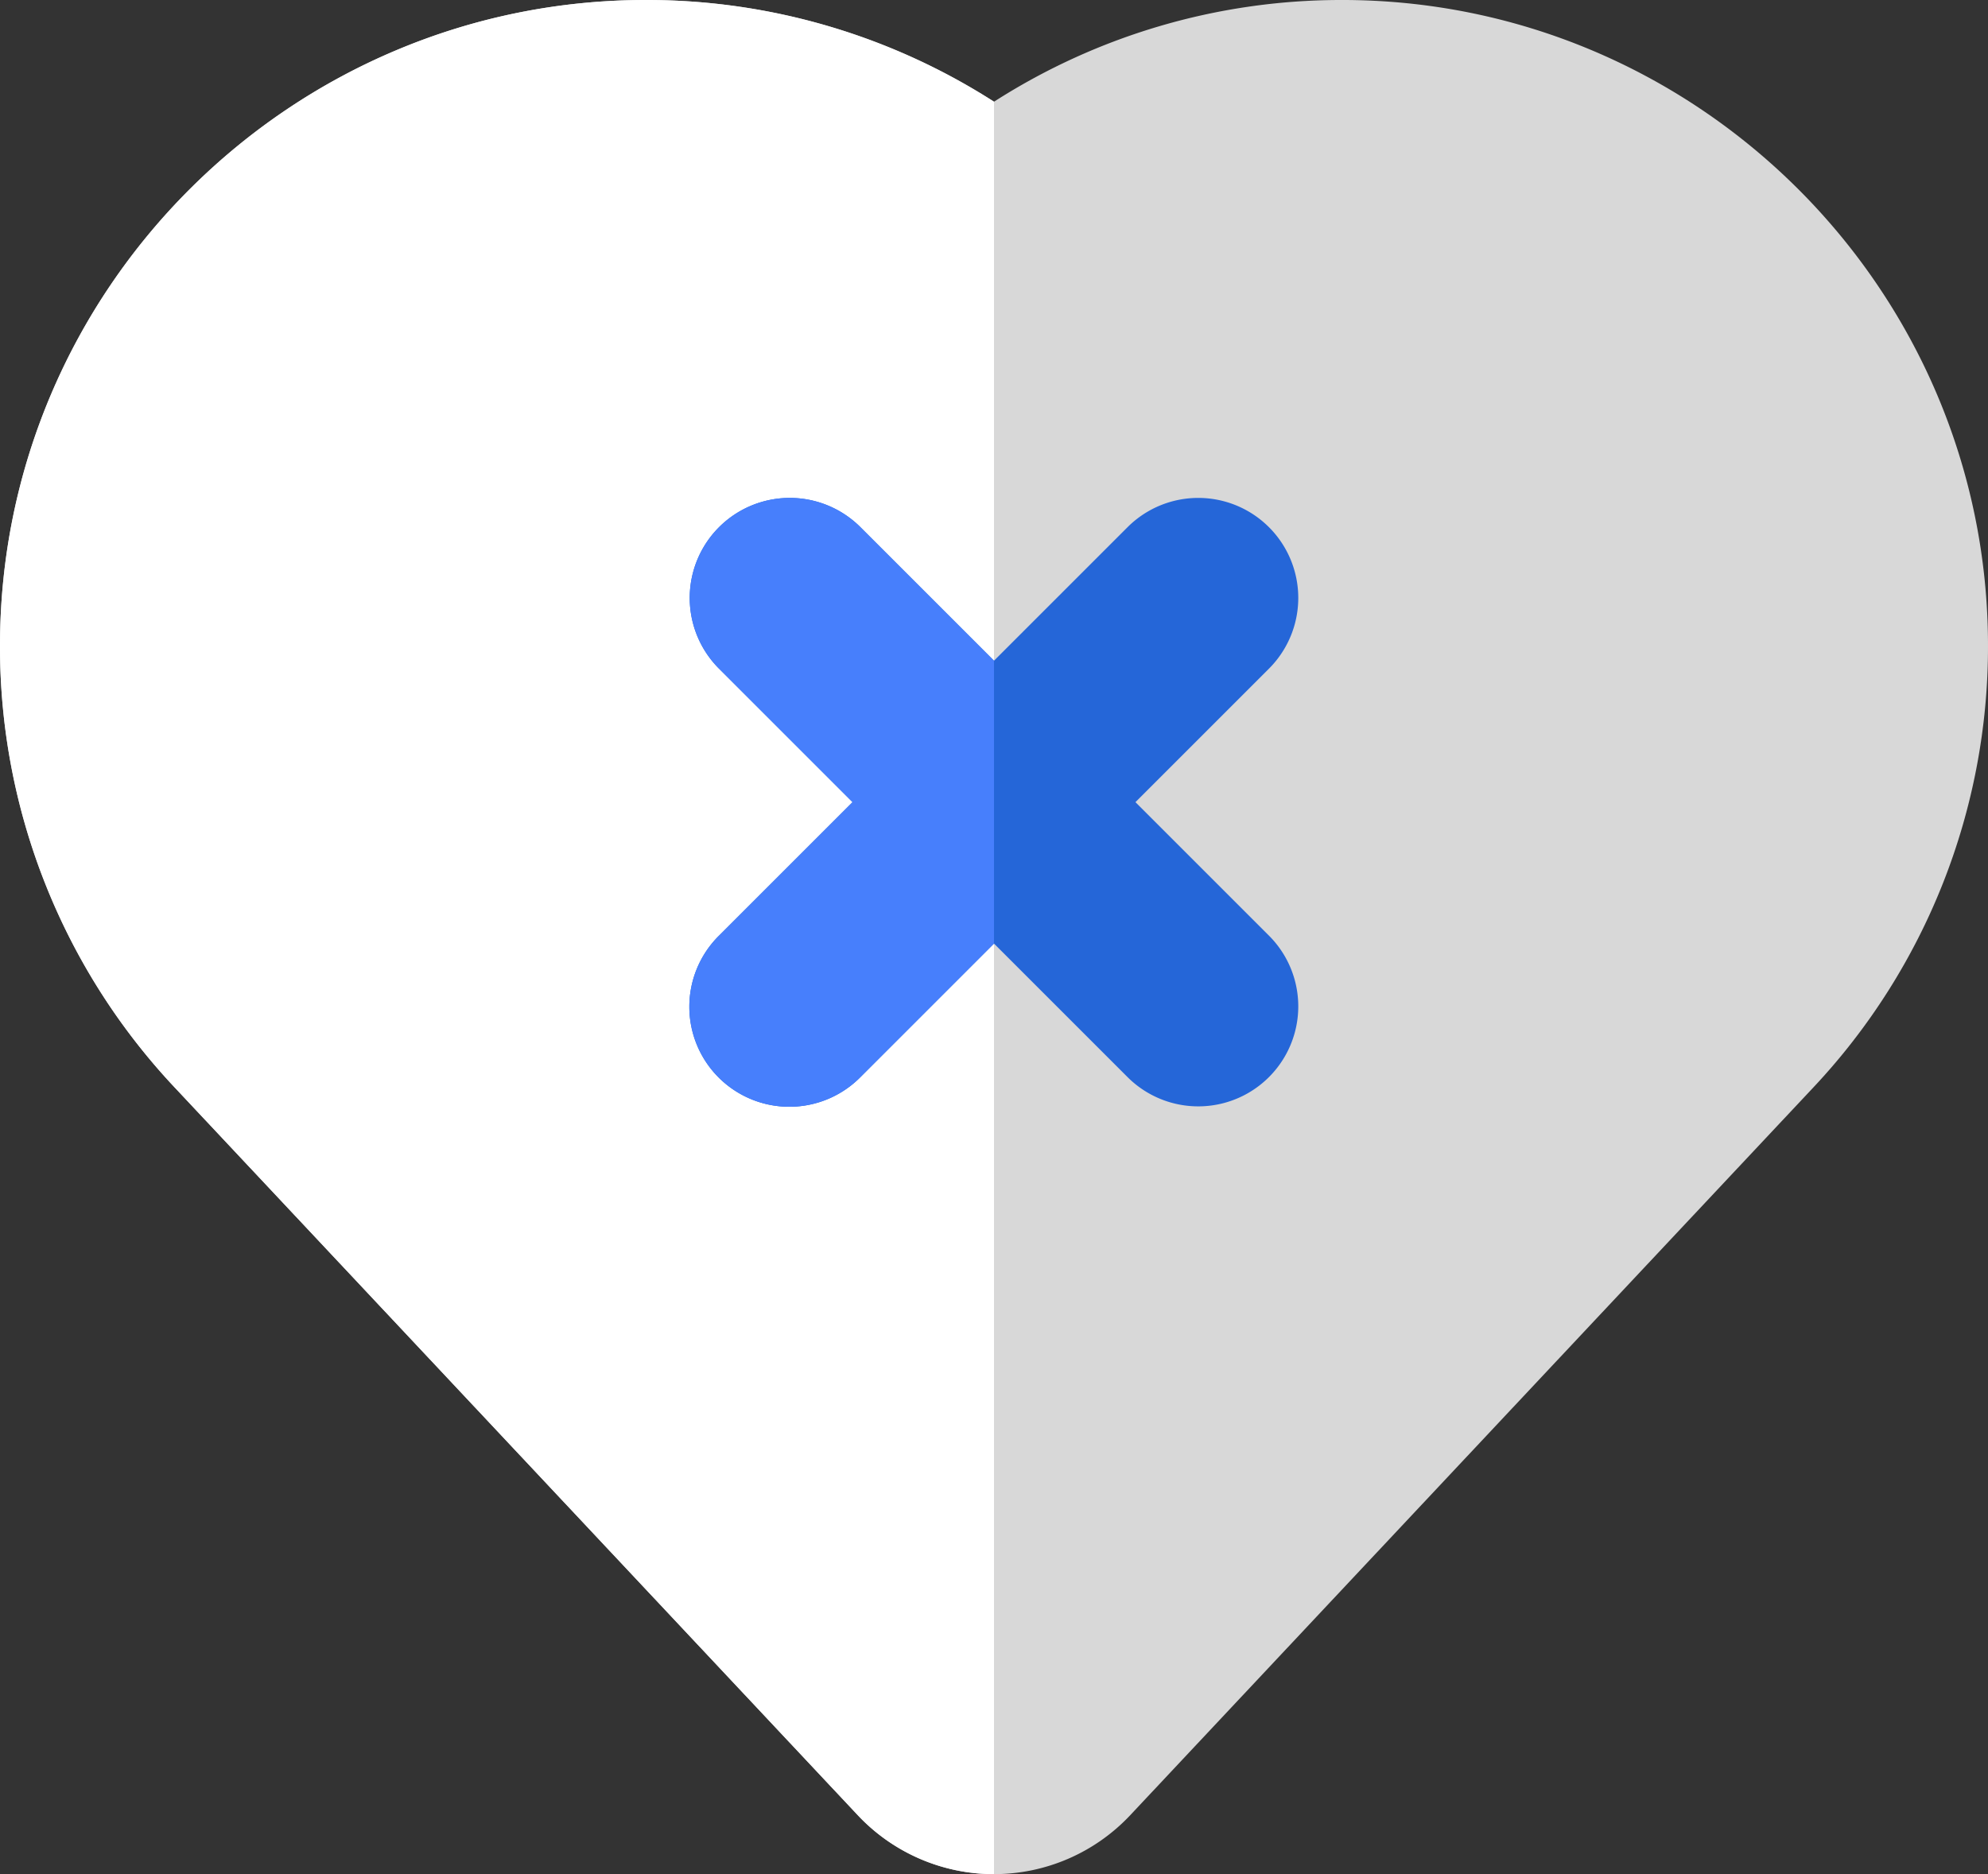
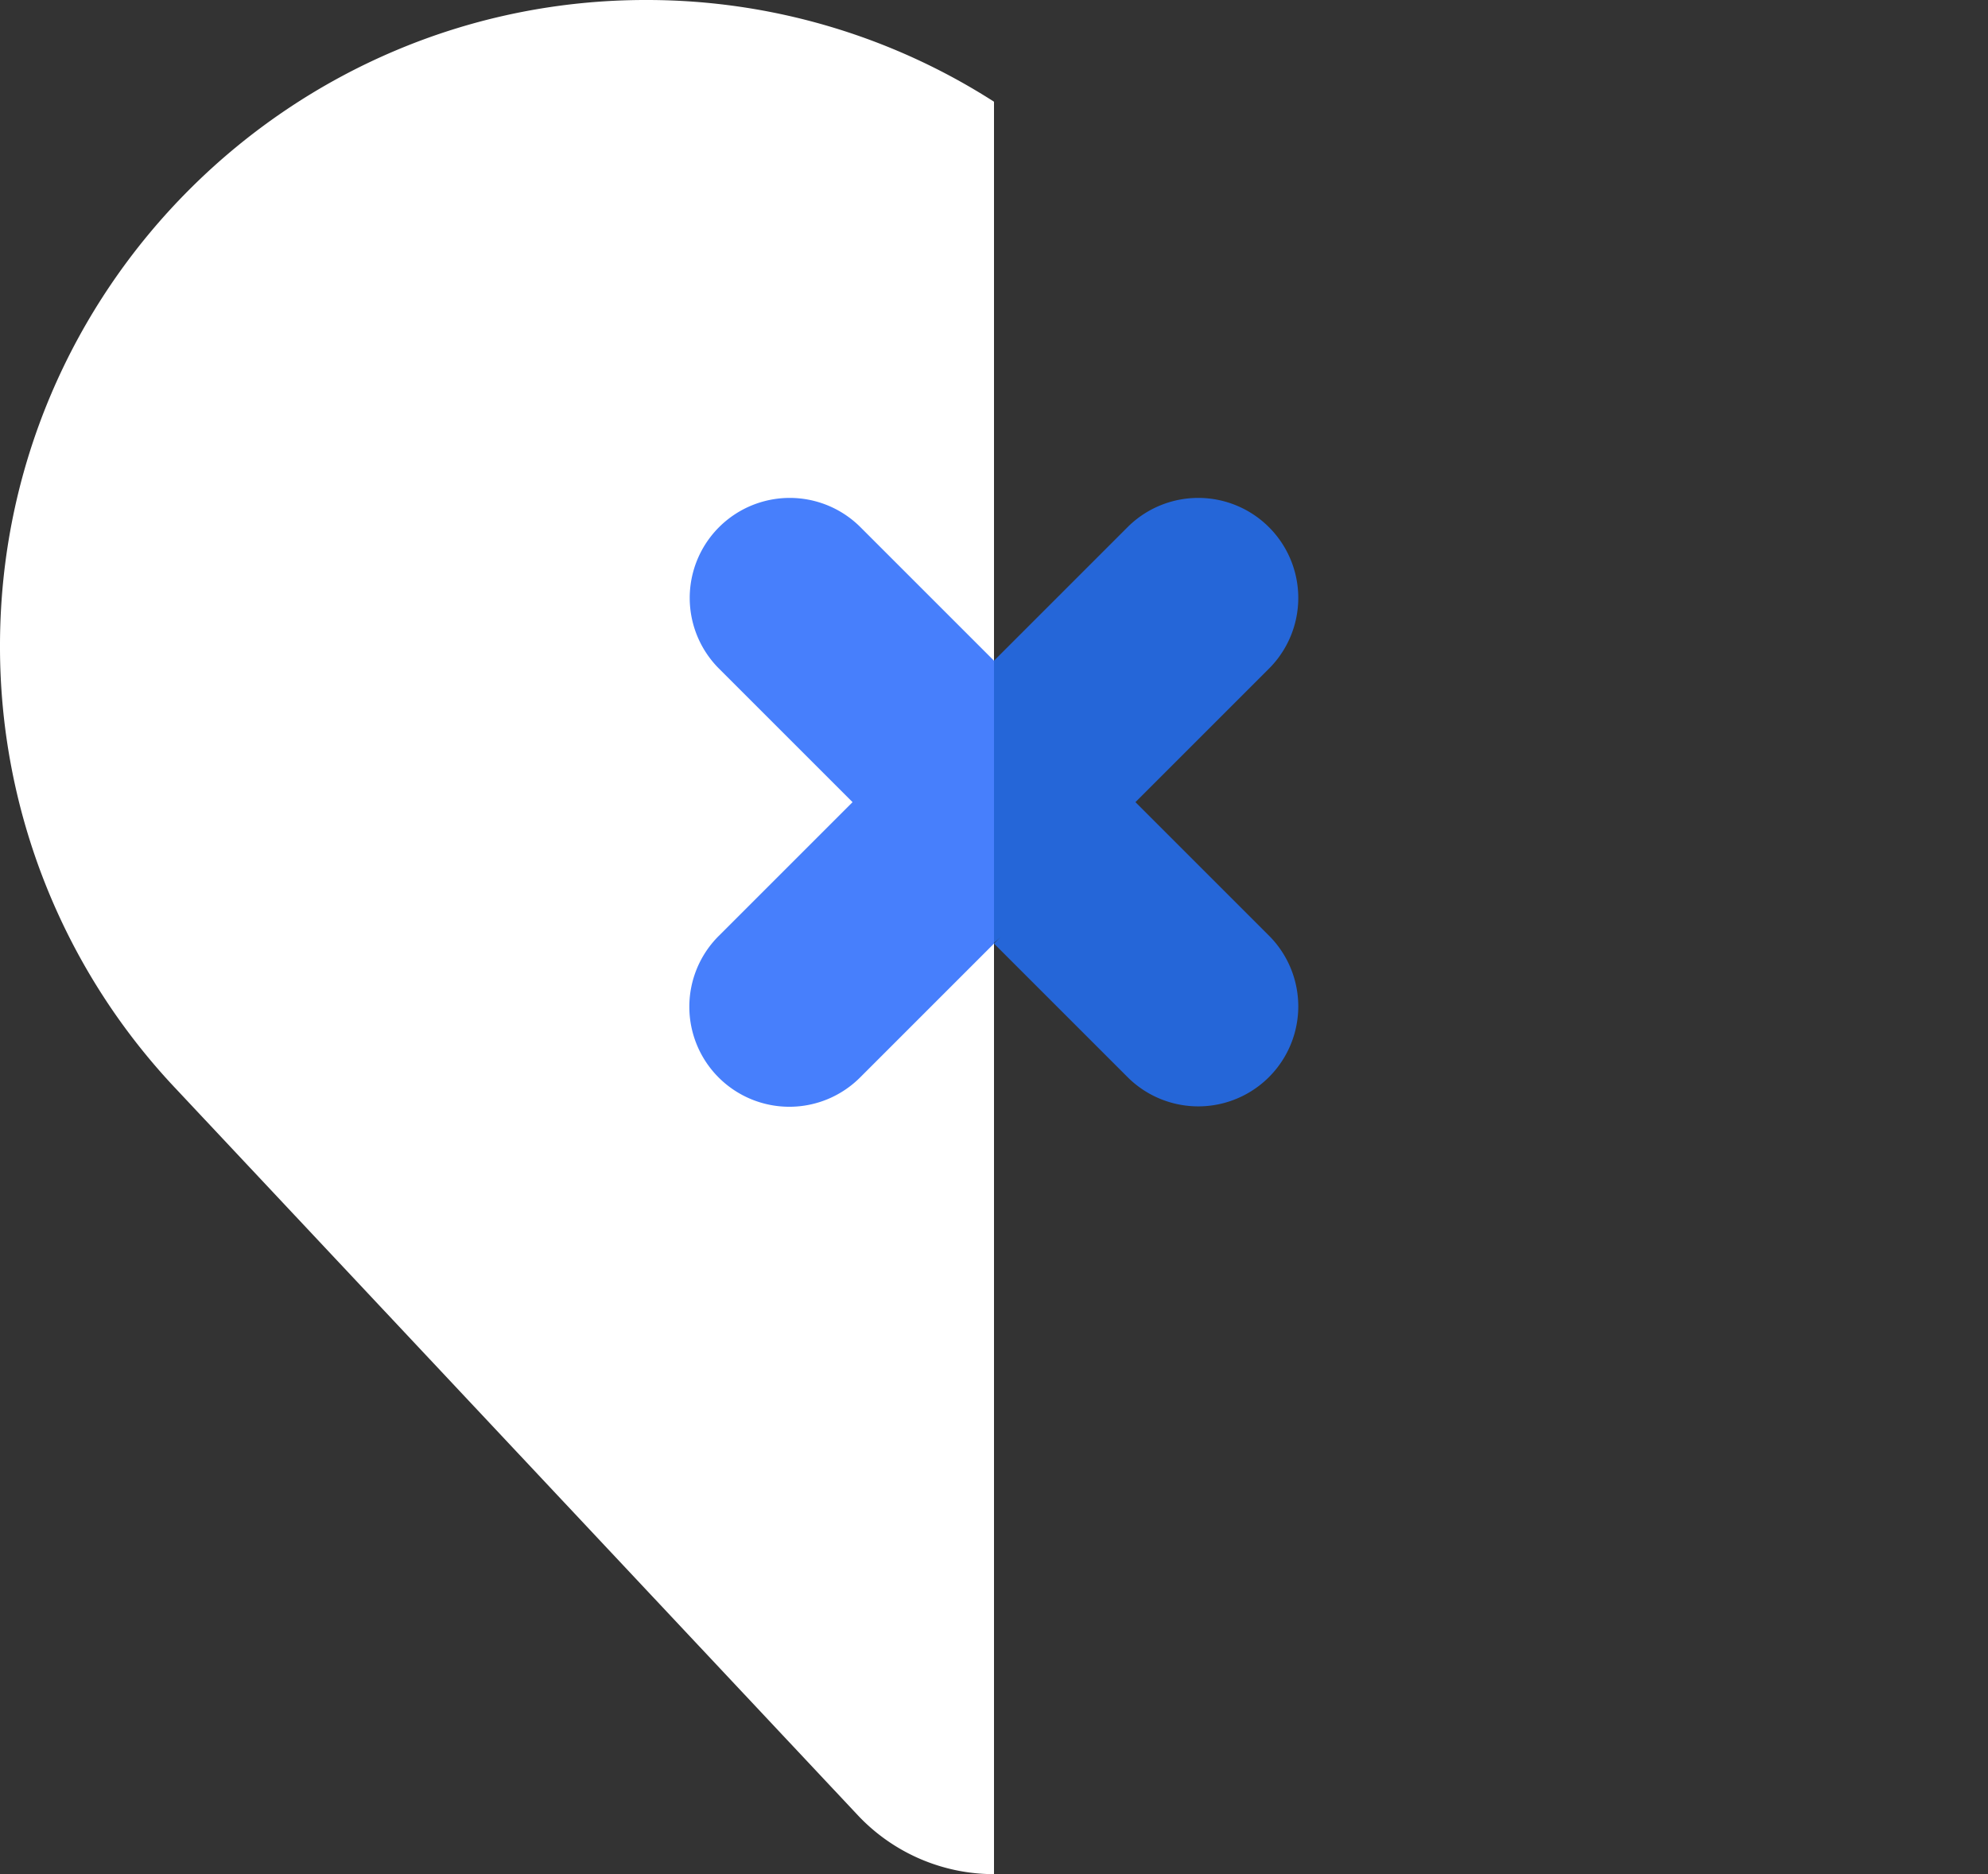
<svg xmlns="http://www.w3.org/2000/svg" viewBox="0 0 512 482.75">
  <rect x="0" y="0" width="512" height="482.75" fill="#333333" stroke="none" />
  <defs>
    <style>.cls-1{fill:#d8d8d8;}.cls-2{fill:#fff;}.cls-3{fill:#2566d8;}.cls-4{fill:#477ffc;}</style>
  </defs>
  <title>dislike</title>
  <g id="Слой_2" data-name="Слой 2">
    <g id="Capa_1" data-name="Capa 1">
-       <path class="cls-1" d="M467,280.13,291.09,467.56A48.14,48.14,0,0,1,256,482.75h0a48.14,48.14,0,0,1-35.09-15.19L45,280.13h0A165.73,165.73,0,0,1,0,166.33C0,74.48,75-.3,166.88,0A165.6,165.6,0,0,1,256,26.2v0A165.56,165.56,0,0,1,345.1,0C437-.31,512,74.48,512,166.33A165.77,165.77,0,0,1,467,280.13Z" />
      <path class="cls-2" d="M256,482.75h0a48.14,48.14,0,0,1-35.09-15.19L45,280.13h0A165.73,165.73,0,0,1,0,166.33C0,74.48,75-.3,166.88,0A165.6,165.6,0,0,1,256,26.2V482.75Z" />
-       <path class="cls-3" d="M292.43,206.62l34.44-34.44a25.76,25.76,0,0,0-36.43-36.43L256,170.19l-34.44-34.44a25.76,25.76,0,0,0-36.43,36.43l34.44,34.44-34.44,34.44a25.76,25.76,0,1,0,36.43,36.43L256,243.05l34.44,34.44a25.76,25.76,0,0,0,36.43-36.43Z" />
+       <path class="cls-3" d="M292.43,206.62l34.44-34.44a25.76,25.76,0,0,0-36.43-36.43L256,170.19l-34.44-34.44l34.44,34.44-34.44,34.44a25.76,25.76,0,1,0,36.43,36.43L256,243.05l34.44,34.44a25.76,25.76,0,0,0,36.43-36.43Z" />
      <path class="cls-4" d="M256,170.19l-34.44-34.44a25.76,25.76,0,0,0-36.43,36.43l34.44,34.44-34.44,34.44a25.76,25.76,0,1,0,36.43,36.43L256,243.05Z" />
    </g>
  </g>
</svg>